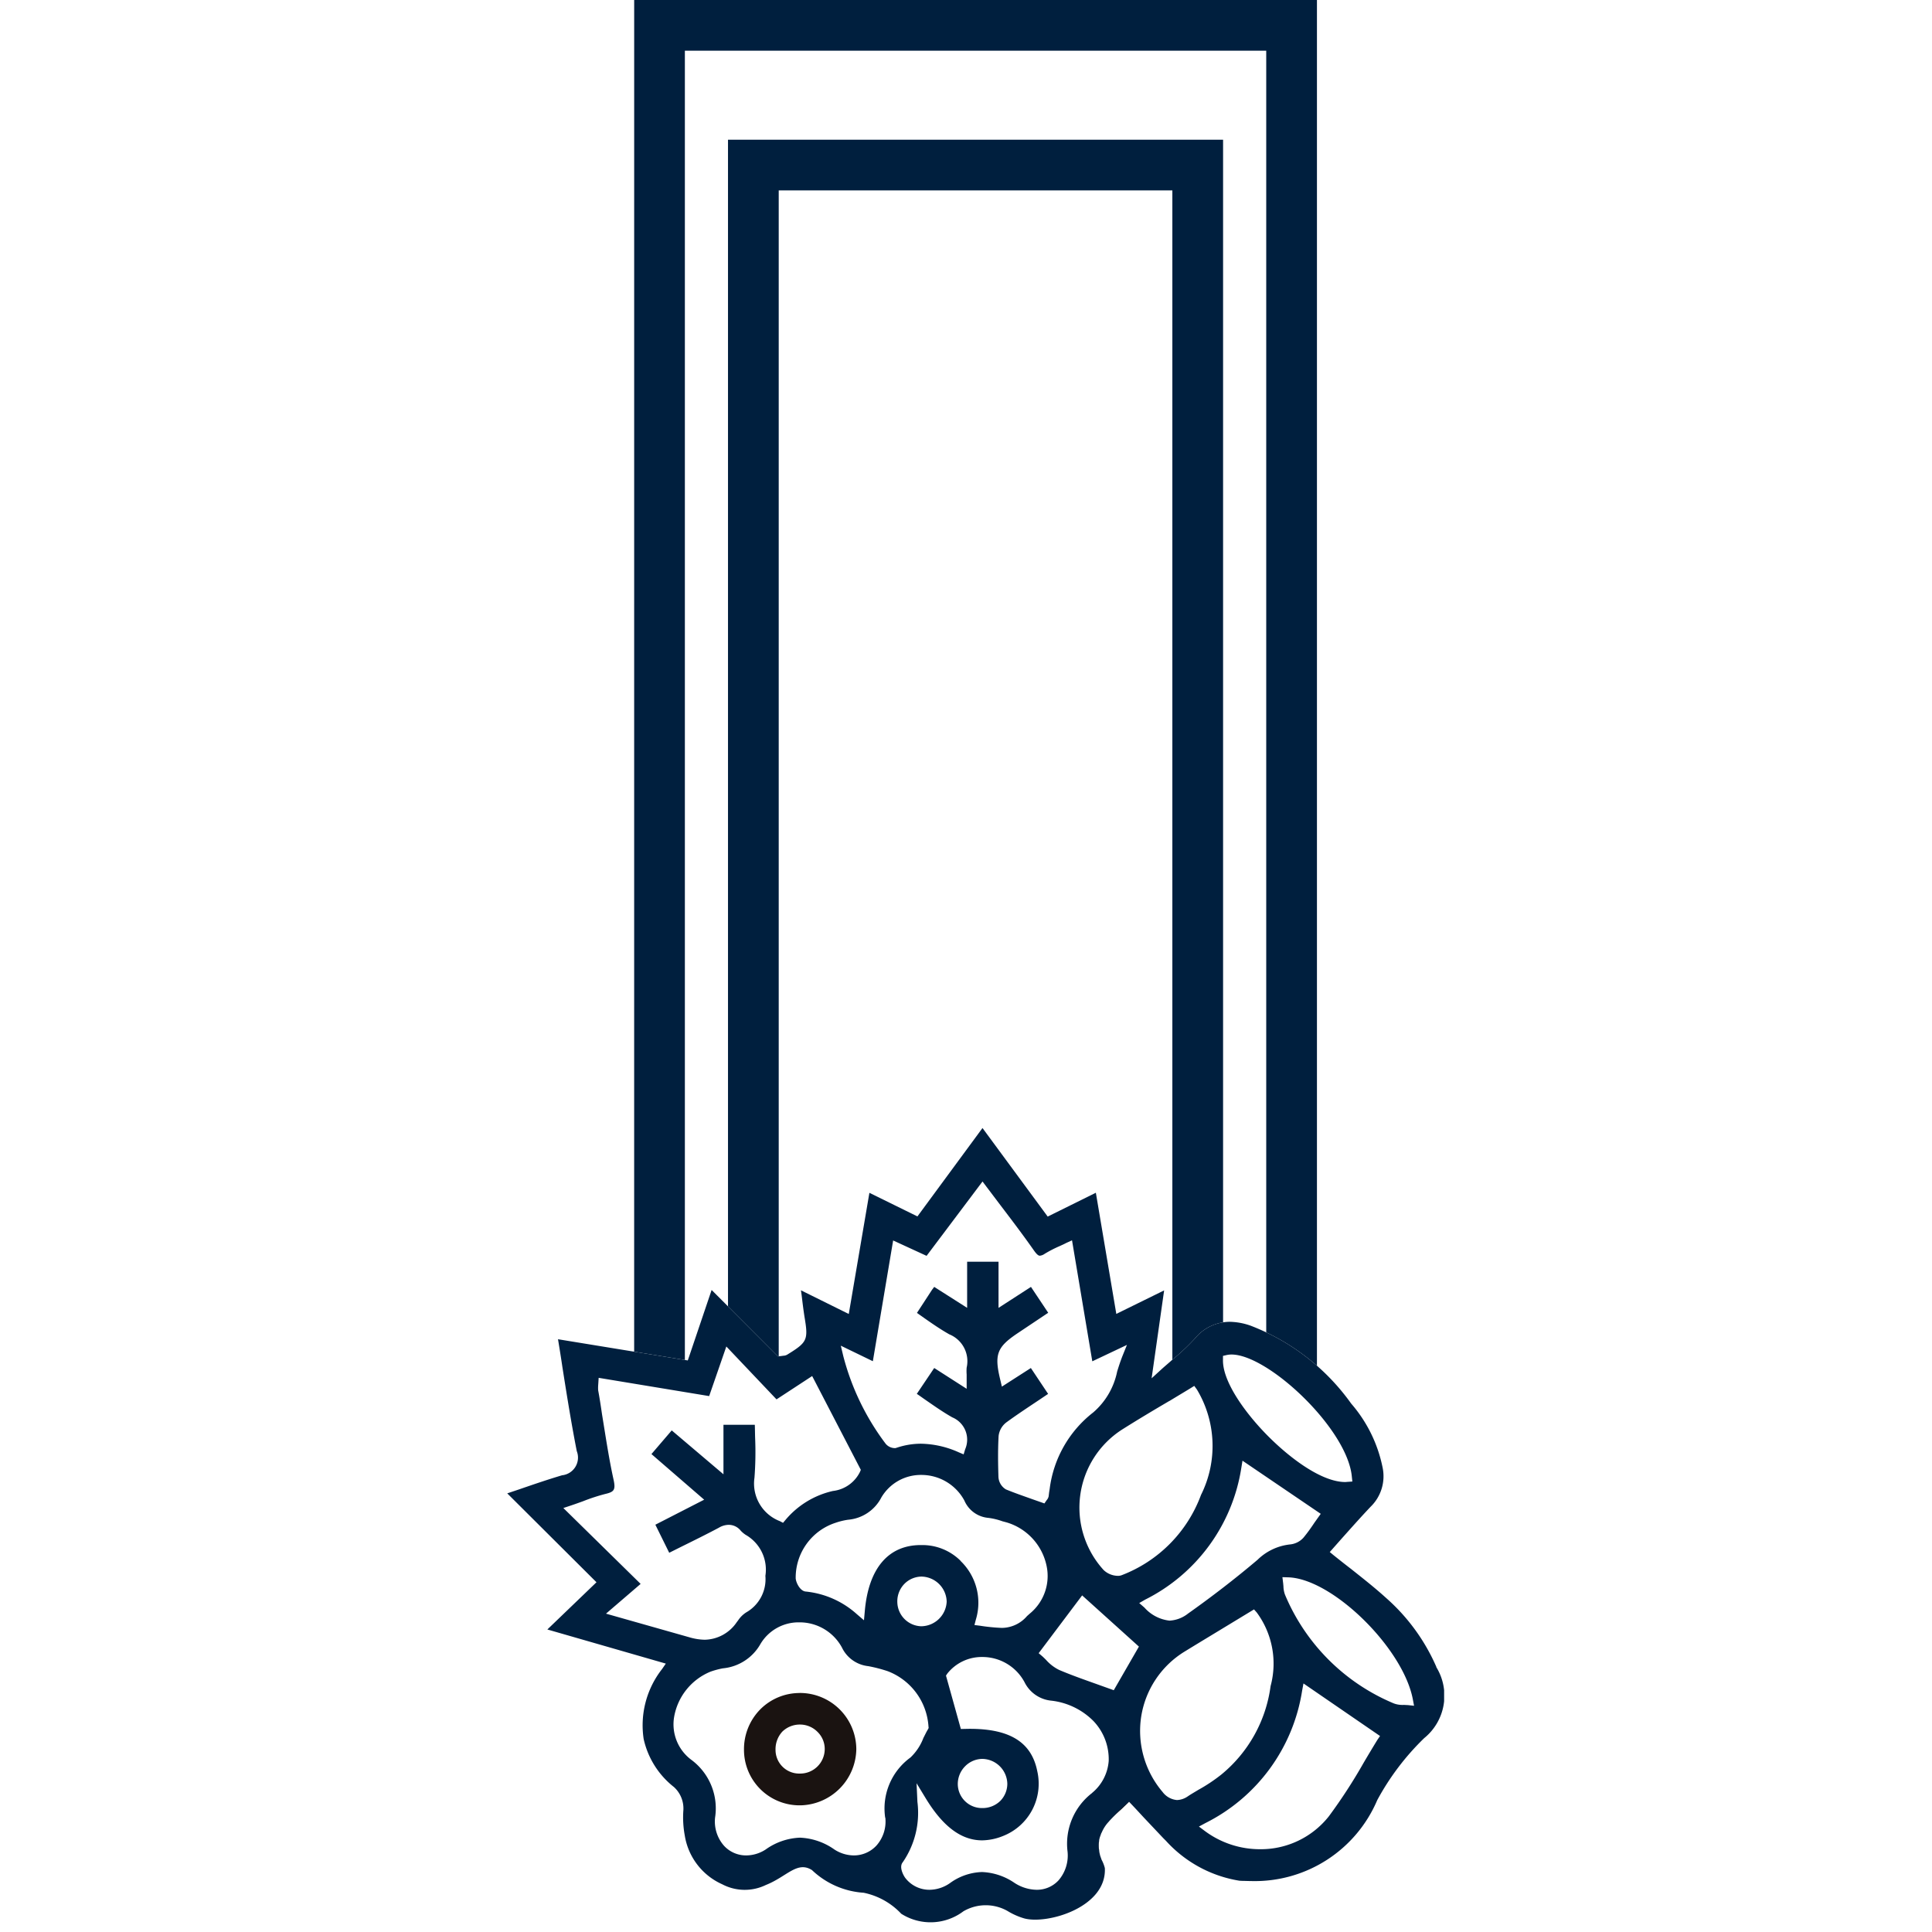
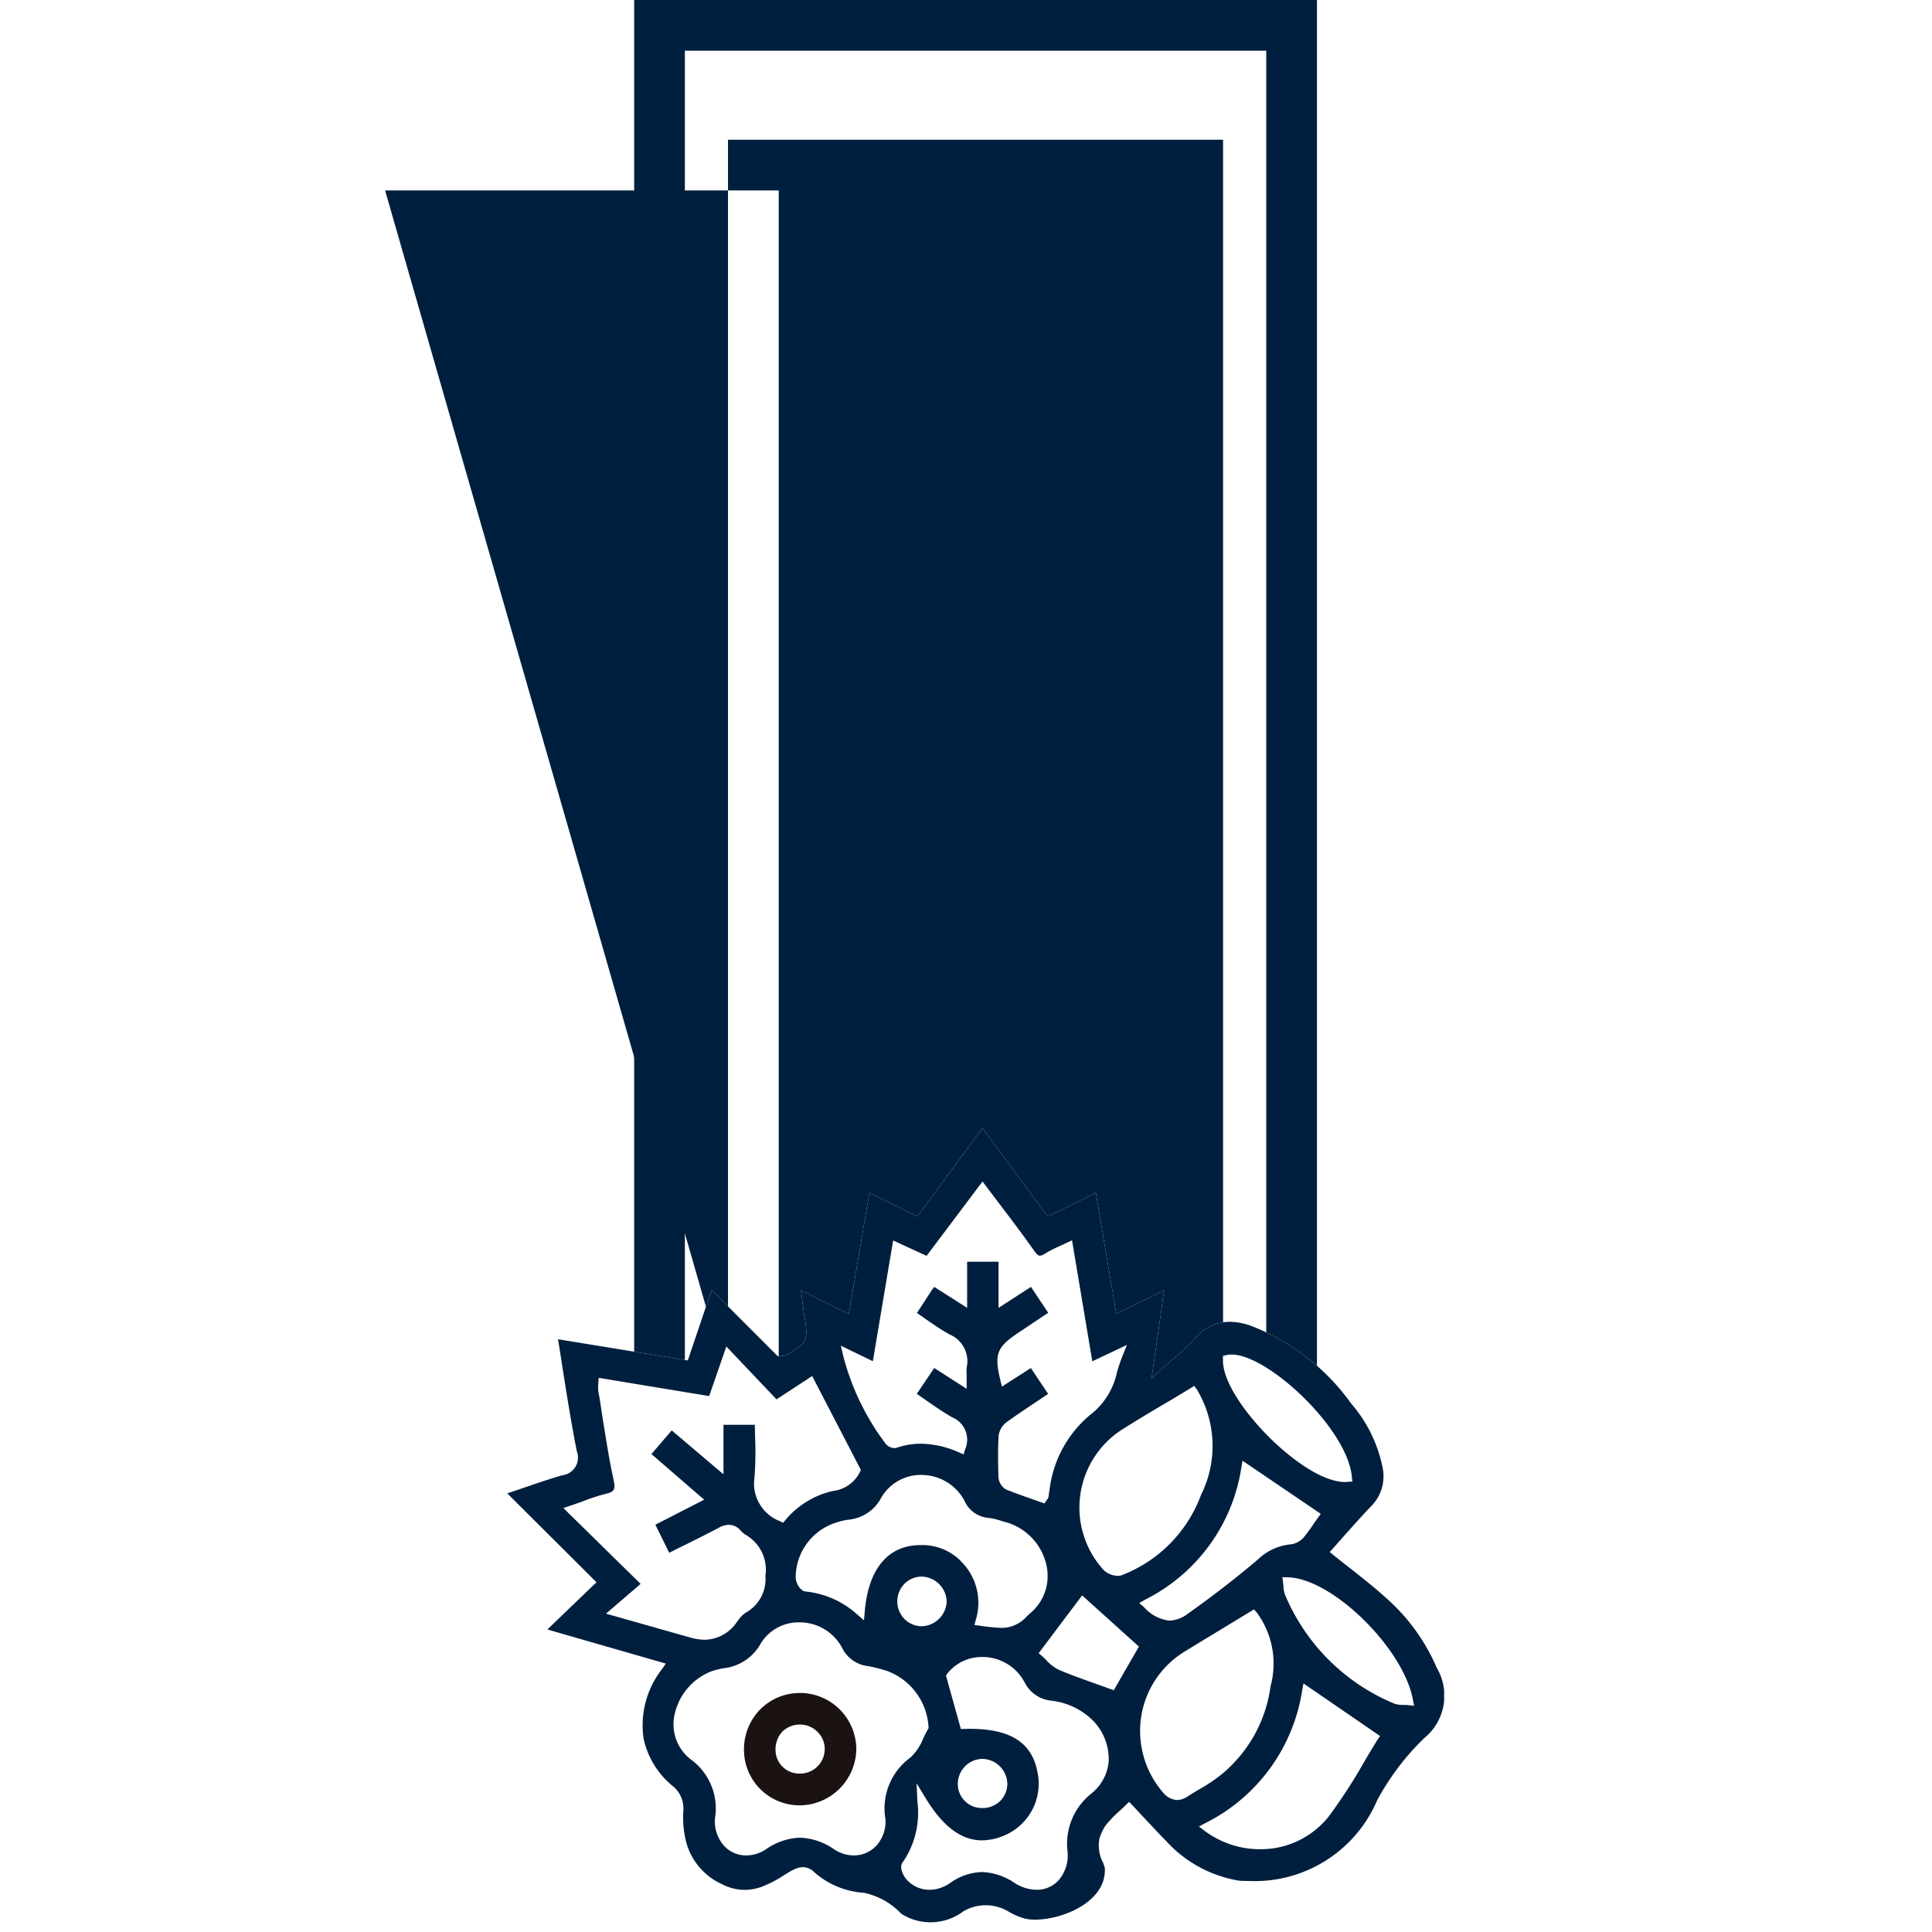
<svg xmlns="http://www.w3.org/2000/svg" width="80" height="80" viewBox="0 0 80 80">
  <defs>
    <clipPath id="clip-path">
      <rect id="長方形_793" data-name="長方形 793" width="38.798" height="79.6" fill="none" />
    </clipPath>
  </defs>
  <g id="plan-item14" transform="translate(-6210 -7745)">
-     <rect id="長方形_742" data-name="長方形 742" width="80" height="80" transform="translate(6210 7745)" fill="#fff" />
    <g id="グループ_1618" data-name="グループ 1618" transform="translate(6231 7745)">
-       <rect id="長方形_791" data-name="長方形 791" width="26.173" height="64.594" transform="translate(6.309 1.05)" fill="#fff" />
      <path id="パス_1750" data-name="パス 1750" d="M9.616,2.1H33.689V64.593H9.616Zm-2.1,64.594H35.789V0H7.517Z" transform="translate(-2.257)" fill="#001f3e" />
-       <path id="パス_1751" data-name="パス 1751" d="M33.57,69.175h-20.5V8.267h20.5Zm-18.4-2.1h16.3V10.366h-16.3Z" transform="translate(-3.925 -2.482)" fill="#001f3e" />
+       <path id="パス_1751" data-name="パス 1751" d="M33.57,69.175h-20.5V8.267h20.5Zm-18.4-2.1V10.366h-16.3Z" transform="translate(-3.925 -2.482)" fill="#001f3e" />
      <g id="グループ_1617" data-name="グループ 1617" transform="translate(0 0)">
        <g id="グループ_1616" data-name="グループ 1616" clip-path="url(#clip-path)">
          <path id="パス_1752" data-name="パス 1752" d="M38.478,89.071a8.123,8.123,0,0,0-2.071-2.848c-.462-.42-.945-.8-1.462-1.211-.238-.182-.476-.371-.721-.567l-.161-.133s.441-.5.595-.672c.357-.4.714-.8,1.092-1.2a1.758,1.758,0,0,0,.5-1.63,5.78,5.78,0,0,0-1.3-2.645,9.145,9.145,0,0,0-4.163-3.226,2.728,2.728,0,0,0-.868-.161,1.873,1.873,0,0,0-1.441.693,9.267,9.267,0,0,1-.931.875c-.147.133-.3.259-.455.4l-.406.371.518-3.639-1.98.973-.847-5.017-1.994.987-2.7-3.667-2.694,3.66L15,69.437l-.854,5.017-1.98-.98.028.2c.035.294.07.588.119.9.161.959.119,1.05-.721,1.567a.345.345,0,0,1-.161.042c-.028.007-.217.028-.217.028L8.467,73.46,7.48,76.378,2.106,75.5c.063.385.126.77.182,1.155.189,1.2.371,2.337.595,3.478a.736.736,0,0,1-.609,1c-.588.175-1.162.371-1.77.581l-.5.168,3.695,3.681L1.665,87.518,6.57,88.931l-.154.224a3.774,3.774,0,0,0-.763,2.9,3.489,3.489,0,0,0,1.253,1.987,1.122,1.122,0,0,1,.392.945,4.109,4.109,0,0,0,.056,1.057,2.672,2.672,0,0,0,1.637,1.945l.154.07-.014.049a1.821,1.821,0,0,0,1.315-.035c.833-.427,1.56-.987,2.176-.595s1.735.945,2.162.819,1.239.392,1.532.854,1.994.532,3.2-.385c.574-.385,1.364.581,1.889.714s3.443-.455,3.289-2.134l-.923-2.1a3.806,3.806,0,0,1,2.59-.982c.486,0,2.1,2.571,2.485,2.715a4.662,4.662,0,0,1,1.521.607l-.267.1.36.241c.126,0,.245.007.364.007a5.511,5.511,0,0,0,5.2-3.352,10.539,10.539,0,0,1,1.945-2.568,2.26,2.26,0,0,0,.5-2.939" transform="translate(0 -20.045)" fill="#fff" />
          <path id="パス_1753" data-name="パス 1753" d="M38.478,89.071a8.123,8.123,0,0,0-2.071-2.848c-.462-.42-.945-.8-1.462-1.211-.238-.182-.476-.371-.721-.567l-.161-.133s.441-.5.595-.672c.357-.4.714-.8,1.092-1.2a1.758,1.758,0,0,0,.5-1.63,5.78,5.78,0,0,0-1.3-2.645,9.145,9.145,0,0,0-4.163-3.226,2.728,2.728,0,0,0-.868-.161,1.873,1.873,0,0,0-1.441.693,9.267,9.267,0,0,1-.931.875c-.147.133-.3.259-.455.4l-.406.371.518-3.639-1.98.973-.847-5.017-1.994.987-2.7-3.667-2.694,3.66L15,69.437l-.854,5.017-1.98-.98.028.2c.035.294.07.588.119.9.161.959.119,1.05-.721,1.567a.345.345,0,0,1-.161.042c-.028.007-.217.028-.217.028L8.467,73.46,7.48,76.378,2.106,75.5c.063.385.126.77.182,1.155.189,1.2.371,2.337.595,3.478a.736.736,0,0,1-.609,1c-.588.175-1.162.371-1.77.581l-.5.168,3.695,3.681L1.665,87.518,6.57,88.931l-.154.224a3.774,3.774,0,0,0-.763,2.9,3.489,3.489,0,0,0,1.253,1.987,1.2,1.2,0,0,1,.392.945,4.109,4.109,0,0,0,.056,1.057A2.673,2.673,0,0,0,8.908,98.07a2,2,0,0,0,1.805.028c.868-.343,1.295-1.008,1.91-.616a3.428,3.428,0,0,0,2.141.938,2.944,2.944,0,0,1,1.553.868,2.258,2.258,0,0,0,2.575-.1,1.831,1.831,0,0,1,1.826-.014,2.875,2.875,0,0,0,.693.308c.952.259,3.422-.454,3.338-2.084a1.453,1.453,0,0,0-.134-.344c-.021-.063-.042-.119-.063-.182-.007-.042-.021-.084-.028-.126a1.476,1.476,0,0,1-.007-.525,1.128,1.128,0,0,1,.063-.2.33.33,0,0,1,.042-.1,1.494,1.494,0,0,1,.287-.441c.014-.014.028-.035.042-.049a5.486,5.486,0,0,1,.455-.448c.07-.063.133-.126.2-.189l.147-.14c.224.231.427.455.616.658l.8.847.112.112a5.226,5.226,0,0,0,3.044,1.651l.14.007c.126,0,.245.007.364.007a5.511,5.511,0,0,0,5.2-3.352,10.539,10.539,0,0,1,1.945-2.568,2.26,2.26,0,0,0,.5-2.939M29.641,76.189l.154-.035a.95.95,0,0,1,.2-.021c1.518,0,4.8,3.079,4.982,5.059l.021.2-.2.014c-.028,0-.063.007-.091.007-1.008,0-2.372-1.043-3.317-2.022-.868-.9-1.777-2.162-1.749-3.051Zm-2.218,1.868c.287-.175.581-.35.868-.525l.161-.1.112.154a4.537,4.537,0,0,1,.168,4.359,5.654,5.654,0,0,1-3.282,3.324.423.423,0,0,1-.168.028.871.871,0,0,1-.581-.238,3.838,3.838,0,0,1,.777-5.829c.644-.406,1.288-.791,1.945-1.176m-12.28-1.644.84-5,1.385.637,2.316-3.079.735.973c.49.644.952,1.253,1.406,1.9.126.175.189.2.231.2a.411.411,0,0,0,.2-.077,5.01,5.01,0,0,1,.609-.315c.091-.042.189-.084.28-.133l.245-.112.84,5.01,1.434-.679-.189.469c-.084.217-.154.427-.217.637a3.027,3.027,0,0,1-.994,1.693,4.759,4.759,0,0,0-1.8,3.17l-.021.126c-.007.056-.014.119-.021.175a.353.353,0,0,1-.084.161l-.091.133-.518-.182c-.35-.126-.721-.252-1.078-.4a.639.639,0,0,1-.308-.525c-.014-.455-.028-1.064.007-1.686a.825.825,0,0,1,.336-.574c.441-.322.9-.623,1.371-.938l.343-.231-.714-1.071-1.2.77-.063-.266c-.259-1.057-.147-1.364.693-1.931l1.288-.861-.714-1.071-1.343.868v-1.91h-1.3V74.2l-1.364-.868c-.028.042-.056.077-.084.112-.168.259-.63.966-.63.966.1.07.2.14.308.217.35.245.686.476,1.036.672a1.2,1.2,0,0,1,.714,1.378,1.845,1.845,0,0,0,0,.28v.595l-1.343-.861-.721,1.071c.119.077.231.161.343.238.385.266.742.518,1.127.735a1,1,0,0,1,.532,1.322l-.063.21-.2-.084a3.955,3.955,0,0,0-1.567-.357,3.167,3.167,0,0,0-.987.161l-.07.021h-.035a.5.5,0,0,1-.371-.182,10.333,10.333,0,0,1-1.756-3.639l-.1-.42Zm3.632,8.264a2.242,2.242,0,0,0-1.6-.651h-.049c-1.343,0-2.162.966-2.316,2.729l-.035.385-.294-.252a3.721,3.721,0,0,0-2.12-.938c-.231-.021-.4-.364-.413-.546A2.386,2.386,0,0,1,13.6,83.1a2.769,2.769,0,0,1,.518-.126,1.71,1.71,0,0,0,1.378-.924,1.894,1.894,0,0,1,1.651-.931,2.021,2.021,0,0,1,1.784,1.057,1.191,1.191,0,0,0,.994.721,2.706,2.706,0,0,1,.581.14l.182.049a2.384,2.384,0,0,1,1.644,1.777,2.012,2.012,0,0,1-.693,2l-.112.1a1.39,1.39,0,0,1-1.043.49,7.9,7.9,0,0,1-.91-.091l-.224-.028.056-.217a2.4,2.4,0,0,0-.63-2.435M18.2,86.363a1.068,1.068,0,0,1-1.057,1.022,1.021,1.021,0,0,1-.987-1,1.035,1.035,0,0,1,.287-.749,1.013,1.013,0,0,1,.714-.308h.007A1.064,1.064,0,0,1,18.2,86.363m-14.107.5,1.434-1.232-3.2-3.142.3-.1c.189-.063.364-.126.518-.182a7.731,7.731,0,0,1,.917-.3c.357-.084.434-.161.35-.567-.2-.9-.336-1.833-.483-2.729-.049-.336-.1-.672-.161-1a1.7,1.7,0,0,1,0-.189l.007-.1.014-.224,4.576.756L9.076,75.8l2.078,2.19,1.476-.966,2.015,3.884-.035.084a1.426,1.426,0,0,1-1.12.791,3.6,3.6,0,0,0-1.966,1.2l-.1.119-.133-.07a1.668,1.668,0,0,1-1.05-1.8,13.832,13.832,0,0,0,.028-1.623c-.007-.189-.007-.371-.014-.567H8.957v2.05L6.815,79.275l-.84.98,2.183,1.889L6.137,83.18l.574,1.162.476-.238c.539-.266,1.064-.525,1.581-.8a.808.808,0,0,1,.406-.119.635.635,0,0,1,.5.245,1.129,1.129,0,0,0,.2.168,1.659,1.659,0,0,1,.819,1.7,1.581,1.581,0,0,1-.791,1.511,1.144,1.144,0,0,0-.336.329l-.063.084a1.638,1.638,0,0,1-1.322.721,2.386,2.386,0,0,1-.63-.1ZM15.66,95.313a1.5,1.5,0,0,1-.364,1.148,1.271,1.271,0,0,1-.945.413,1.5,1.5,0,0,1-.8-.245,2.65,2.65,0,0,0-1.427-.49,2.611,2.611,0,0,0-1.42.49,1.5,1.5,0,0,1-.8.245,1.238,1.238,0,0,1-.924-.4,1.519,1.519,0,0,1-.371-1.162,2.5,2.5,0,0,0-.987-2.4,1.831,1.831,0,0,1-.707-1.777,2.485,2.485,0,0,1,1.5-1.868,3.4,3.4,0,0,1,.518-.14,2,2,0,0,0,1.56-1.015,1.836,1.836,0,0,1,1.6-.889,1.992,1.992,0,0,1,1.77,1.043,1.369,1.369,0,0,0,1.085.77,5.953,5.953,0,0,1,.812.21,2.63,2.63,0,0,1,1.686,2.281l.007.07-.028.056c-.07.112-.126.238-.189.357a2.173,2.173,0,0,1-.539.812,2.607,2.607,0,0,0-1.043,2.491m8.565-1.022a2.648,2.648,0,0,0-1.015,2.414,1.573,1.573,0,0,1-.371,1.2,1.216,1.216,0,0,1-.91.392,1.736,1.736,0,0,1-.917-.287,2.551,2.551,0,0,0-1.343-.448,2.371,2.371,0,0,0-1.322.455,1.5,1.5,0,0,1-.854.28,1.256,1.256,0,0,1-1.008-.5c-.056-.077-.266-.434-.1-.637a3.606,3.606,0,0,0,.609-2.505l-.035-.77.4.658c.707,1.148,1.462,1.707,2.316,1.707a2.383,2.383,0,0,0,.868-.182,2.325,2.325,0,0,0,1.413-2.687c-.238-1.19-1.127-1.749-2.792-1.749-.07,0-.371.007-.371.007l-.616-2.211.056-.084a1.816,1.816,0,0,1,1.448-.686,1.976,1.976,0,0,1,1.749,1.043,1.383,1.383,0,0,0,1.092.763,2.917,2.917,0,0,1,1.763.847,2.291,2.291,0,0,1,.63,1.651,1.9,1.9,0,0,1-.686,1.322m-5.563-.35a1.041,1.041,0,0,1,.294-.742,1.016,1.016,0,0,1,.714-.315h.014a1.054,1.054,0,0,1,1.029,1.029,1.019,1.019,0,0,1-.287.707,1.051,1.051,0,0,1-.756.3,1,1,0,0,1-1.008-.98m6.459-3.9s-.56-.2-.763-.273c-.49-.175-1.008-.357-1.5-.567a1.756,1.756,0,0,1-.539-.413c-.056-.056-.112-.112-.168-.161l-.14-.119,1.8-2.393,2.351,2.12Zm1.3-3.751A7.363,7.363,0,0,0,30.4,80.829l.049-.3,3.24,2.2-.259.364c-.133.2-.287.42-.462.63a.854.854,0,0,1-.546.273,2.272,2.272,0,0,0-1.35.637c-.945.8-1.917,1.546-2.876,2.225a1.35,1.35,0,0,1-.77.294,1.627,1.627,0,0,1-1.036-.539l-.217-.189Zm1.756,8.152a.826.826,0,0,1-.441.147.834.834,0,0,1-.595-.336,3.9,3.9,0,0,1-.882-3.135,3.858,3.858,0,0,1,1.8-2.68c.616-.378,1.232-.749,1.854-1.127l1.015-.616.112.126a3.564,3.564,0,0,1,.574,3.051,5.7,5.7,0,0,1-2.029,3.653,6.817,6.817,0,0,1-.966.644c-.147.091-.3.175-.441.273m7.858-2.344q-.283.462-.567.945a21.8,21.8,0,0,1-1.441,2.218,3.589,3.589,0,0,1-2.848,1.364,3.823,3.823,0,0,1-2.281-.749l-.252-.189.273-.147a7.4,7.4,0,0,0,4-5.479l.056-.3,3.17,2.176Zm1.26-1.441c-.056,0-.112-.007-.168-.007a1.041,1.041,0,0,1-.413-.063,8.385,8.385,0,0,1-4.506-4.506,1.1,1.1,0,0,1-.063-.357c-.007-.042-.007-.091-.014-.133l-.028-.231.231.007c1.826.042,4.772,2.925,5.171,5.059l.049.259Z" transform="translate(0 -20.045)" fill="#001f3e" />
          <path id="パス_1754" data-name="パス 1754" d="M16.324,100.187a2.3,2.3,0,0,0-1.63.672,2.347,2.347,0,0,0-.679,1.679,2.3,2.3,0,0,0,2.33,2.3h.021a2.364,2.364,0,0,0,2.3-2.323,2.337,2.337,0,0,0-2.344-2.33m-.014,3.338a.981.981,0,0,1-.987-.987,1.078,1.078,0,0,1,.28-.749,1.038,1.038,0,0,1,.728-.294,1.02,1.02,0,0,1,.735.308.987.987,0,0,1,.294.721,1.016,1.016,0,0,1-1.05,1" transform="translate(-4.208 -30.083)" fill="#1a1311" />
          <path id="パス_1755" data-name="パス 1755" d="M35.035,109.392a1.1,1.1,0,0,1-.007-.525,1.476,1.476,0,0,0,.007.525" transform="translate(-10.509 -32.689)" fill="#1a1311" />
          <path id="パス_1756" data-name="パス 1756" d="M36.465,106.617l-.147.14c-.07.063-.133.126-.2.189a5.482,5.482,0,0,0-.455.448,6.214,6.214,0,0,1,.8-.777" transform="translate(-10.708 -32.014)" fill="#1a1311" />
        </g>
      </g>
    </g>
  </g>
</svg>